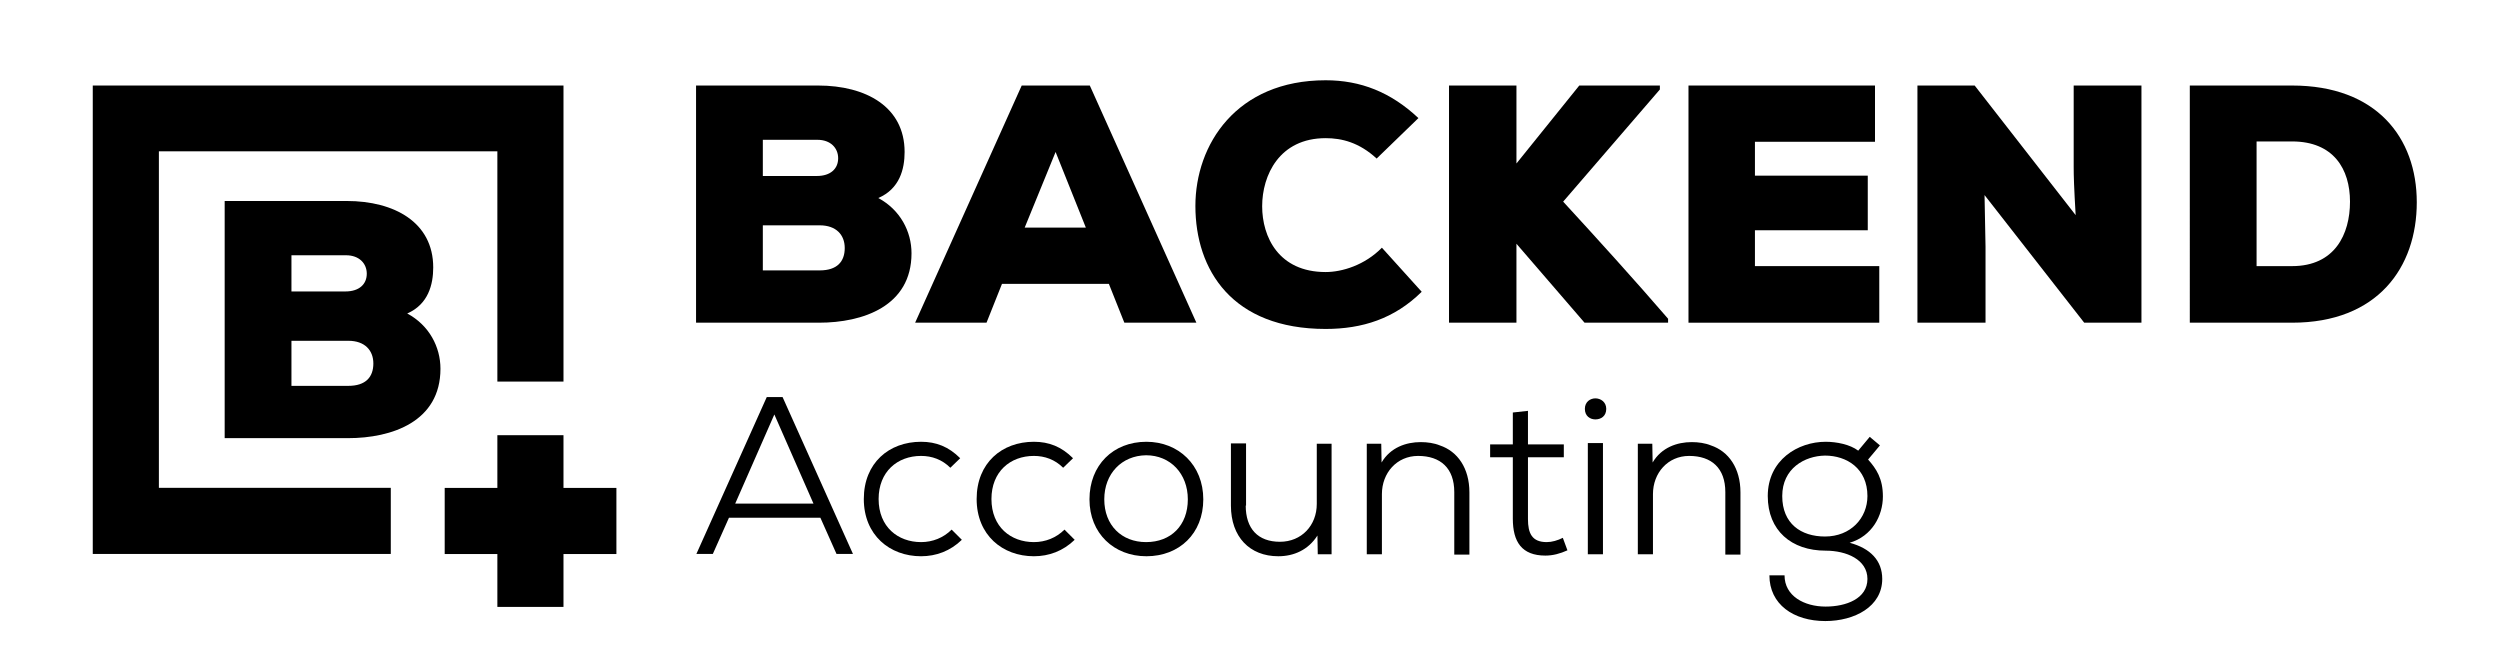
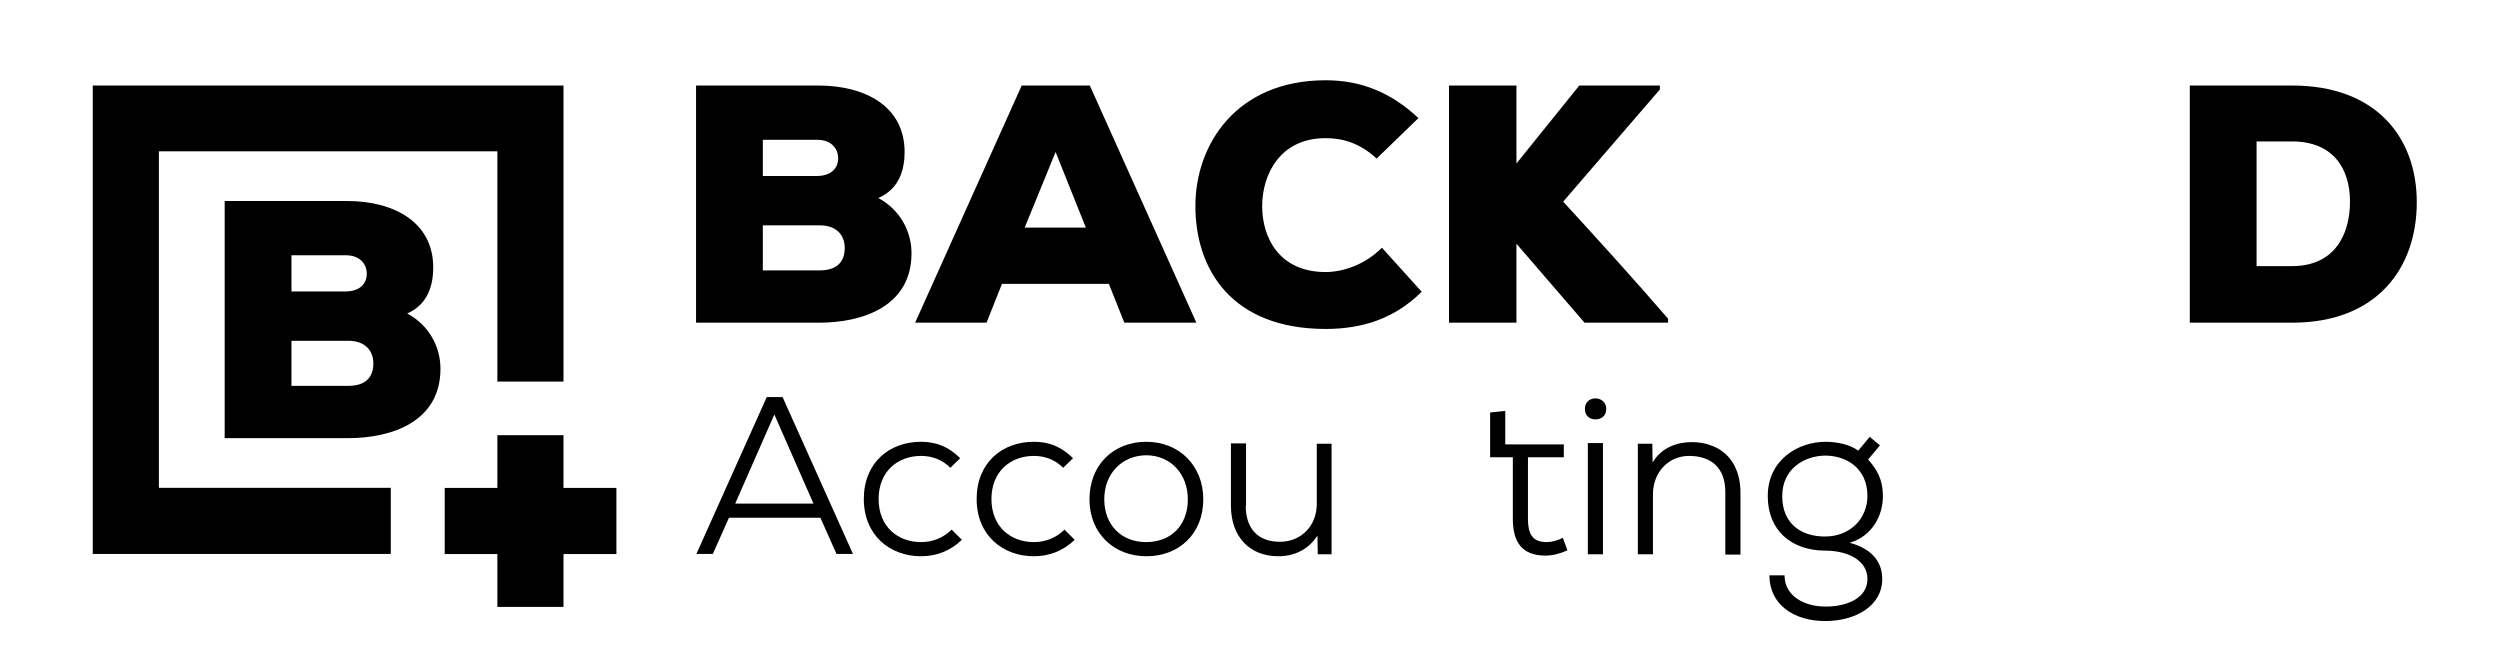
<svg xmlns="http://www.w3.org/2000/svg" id="Layer_1" x="0px" y="0px" viewBox="0 0 760 202" style="enable-background:new 0 0 760 202;" xml:space="preserve">
  <g>
    <g>
      <path d="M275,46.2c0,5.2-1.5,11.2-8,14c6.7,3.6,10.1,10.2,10.1,16.8c0,16.1-14.8,21.1-28.1,21.1h-37.4V26h37.1   C263.3,26,275,32.5,275,46.2 M248.3,53.5c4.2,0,6.5-2.2,6.5-5.4c0-3.1-2.3-5.6-6.3-5.6h-16.6v11H248.3z M249.2,82.2   c5.3,0,7.6-2.7,7.6-6.8c0-4-2.6-6.9-7.6-6.9h-17.3v13.7C231.9,82.2,249.2,82.2,249.2,82.2z" />
    </g>
    <g>
      <path d="M304.6,86.3l-4.7,11.8h-21.7L310.6,26h20.7l32.4,72.1h-21.9l-4.7-11.8C337.1,86.3,304.6,86.3,304.6,86.3z M311.5,69.2   h18.6l-9.2-23L311.5,69.2z" />
    </g>
    <g>
      <path d="M403,100c-28.4,0-39.6-17.9-39.6-37.4c0-18.6,12.4-38.2,39.6-38.2c10.6,0,19.8,3.6,28.2,11.5l-12.7,12.3   c-5.3-4.9-10.6-6.2-15.5-6.2c-14.1,0-19.3,11.3-19.3,20.7c0,9.3,5,20,19.3,20c5,0,11.9-2.1,17.1-7.4l12.1,13.4   C423.9,96.9,414.1,100,403,100" />
    </g>
    <g>
      <path d="M475.2,61.3c10.3,11.2,21.9,24,31.9,35.6v1.2h-25.4l-20.7-24v24h-20.5V26H461v23.7L480.1,26h24.5v1.2L475.2,61.3z" />
    </g>
    <g>
-       <polygon points="513.3,98.1 513.3,26 570,26 570,43.1 533.5,43.1 533.5,53.4 567.8,53.4 567.8,70 533.5,70 533.5,80.9 571.3,80.9    571.3,98.1   " />
-     </g>
+       </g>
    <g>
-       <path d="M630.4,50.7V26H651v72.1h-17.4l-30.3-38.8l0.3,15.7v23.1h-20.7V26h17.4L631,65.4C630.5,56.9,630.4,53.5,630.4,50.7" />
-     </g>
+       </g>
    <g>
      <path d="M734.7,61.5c0,19.8-11.9,36.6-37.9,36.6h-31.1V26h31.1C722.4,26,734.7,41.8,734.7,61.5 M696.8,80.9   c13,0,17.6-9.7,17.6-19.6s-5-18.3-17.6-18.3H686v37.9C686,80.9,696.8,80.9,696.8,80.9z" />
    </g>
    <g>
      <polyline points="171.3,116 171.3,26 28.2,26 28.2,168.4 118.8,168.4 118.8,148.3 48.3,148.3 48.3,46 151.2,46 151.2,116   " />
    </g>
    <g>
      <path d="M131.7,81.3c0,5.2-1.5,11.2-7.9,14c6.7,3.6,10.1,10.2,10.1,16.8c0,16.1-14.8,21.1-28.1,21.1H68.3V61.1h37.1   C119.9,61.1,131.7,67.6,131.7,81.3 M105,88.6c4.2,0,6.5-2.2,6.5-5.4c0-3.1-2.3-5.6-6.3-5.6H88.6v11H105z M105.9,117.3   c5.3,0,7.6-2.7,7.6-6.8c0-4-2.6-6.9-7.6-6.9H88.6v13.7C88.6,117.3,105.9,117.3,105.9,117.3z" />
    </g>
  </g>
  <rect x="151.2" y="132.3" width="20.1" height="52.2" />
  <rect x="151.2" y="132.3" transform="matrix(-1.836970e-16 1 -1 -1.836970e-16 319.687 -2.874)" width="20.1" height="52.2" />
  <g>
    <path d="M221.6,157.4l-4.9,11h-5l21.4-47.7h4.8l21.4,47.7h-5l-4.9-11H221.6z M247.3,153.1L235.4,126l-11.9,27.1H247.3z" />
    <path d="M280,169.1c-9.5,0-17.4-6.4-17.4-17.4c0-11,7.7-17.4,17.4-17.4c4.6,0,8.4,1.5,11.9,5l-3,2.9c-2.5-2.5-5.6-3.6-8.9-3.6  c-7.2,0-12.9,4.8-12.9,13.1c0,8.5,5.9,13.1,12.9,13.1c3.5,0,6.8-1.3,9.3-3.8l3.1,3.1C288.9,167.5,284.6,169.1,280,169.1z" />
    <path d="M314.3,169.1c-9.5,0-17.4-6.4-17.4-17.4c0-11,7.7-17.4,17.4-17.4c4.6,0,8.4,1.5,11.9,5l-3,2.9c-2.5-2.5-5.6-3.6-8.9-3.6  c-7.2,0-12.9,4.8-12.9,13.1c0,8.5,5.9,13.1,12.9,13.1c3.5,0,6.8-1.3,9.3-3.8l3.1,3.1C323.2,167.5,318.9,169.1,314.3,169.1z" />
    <path d="M365.8,151.8c0,10.4-7.3,17.3-17.3,17.3c-9.8,0-17.3-6.9-17.3-17.3s7.2-17.5,17.3-17.5  C358.3,134.3,365.8,141.4,365.8,151.8z M335.7,151.8c0,7.9,5.3,13,12.7,13c7.6,0,12.7-5.1,12.7-13c0-7.8-5.3-13.4-12.7-13.4  C341,138.5,335.7,144,335.7,151.8z" />
    <path d="M378.7,153.7c0,7,3.7,11,10.4,11c6.6,0,11.2-5,11.2-11.5v-18.3h4.5v33.6h-4.2l-0.1-5.7c-2.8,4.4-7.2,6.3-11.9,6.3  c-8.7,0-14.4-5.9-14.4-15.4v-18.9h4.6V153.7z" />
-     <path d="M442.1,149.6c0-7.3-4.2-11-11-11c-6.5,0-11,5.2-11,11.6v18.3h-4.6v-33.6h4.4l0.1,5.7c2.7-4.6,7.5-6.2,11.9-6.2  c2,0,4.1,0.3,5.8,1c5.4,1.8,9,6.9,9,14.3v18.9h-4.6V149.6z" />
-     <path d="M464.5,135.1h10.9v3.9h-10.9v18.8c0,4.3,1.2,7,5.7,7c1.6,0,3.3-0.5,4.9-1.3l1.4,3.8c-2.2,1-4.4,1.6-6.7,1.6  c-7.2,0-9.9-4.2-9.9-11.2V139h-6.9v-3.9h6.9v-9.7l4.6-0.5V135.1z" />
+     <path d="M464.5,135.1h10.9v3.9h-10.9v18.8c0,4.3,1.2,7,5.7,7c1.6,0,3.3-0.5,4.9-1.3l1.4,3.8c-2.2,1-4.4,1.6-6.7,1.6  c-7.2,0-9.9-4.2-9.9-11.2V139h-6.9v-3.9v-9.7l4.6-0.5V135.1z" />
    <path d="M485,121.1c1.6,0,3.3,1.1,3.3,3.2c0,2.2-1.6,3.2-3.3,3.2c-1.6,0-3.2-1-3.2-3.2C481.8,122.1,483.5,121.1,485,121.1z   M487.3,168.5h-4.6v-33.8h4.6V168.5z" />
    <path d="M524.5,149.6c0-7.3-4.2-11-11-11c-6.5,0-11,5.2-11,11.6v18.3h-4.6v-33.6h4.4l0.1,5.7c2.7-4.6,7.5-6.2,11.9-6.2  c2,0,4.1,0.3,5.8,1c5.4,1.8,9,6.9,9,14.3v18.9h-4.6V149.6z" />
    <path d="M571.5,135.4l-3.6,4.3c2.5,2.8,4.5,5.8,4.5,11.2c0,5.9-3.3,12.1-10.1,14.1c6.3,1.7,9.9,5.4,9.9,11  c0,8.4-8.4,12.8-17.3,12.8c-9.7,0-17-5.1-17-13.9h4.6c0,6.3,6,9.5,12.5,9.5c6.2,0,12.7-2.4,12.7-8.4c0-5.9-6.4-8.6-12.7-8.6  c-10.4,0-17.6-6.1-17.6-16.6c0-11,9.2-16.5,17.6-16.5c3.3,0,7.4,0.8,9.9,2.7l3.5-4.2L571.5,135.4z M541.8,150.8  c0,8.4,5.7,12.3,13,12.3c7.8,0,12.9-5.6,12.9-12.3c0-8.4-6.3-12.3-12.9-12.3C548.6,138.6,541.8,142.4,541.8,150.8z" />
  </g>
</svg>